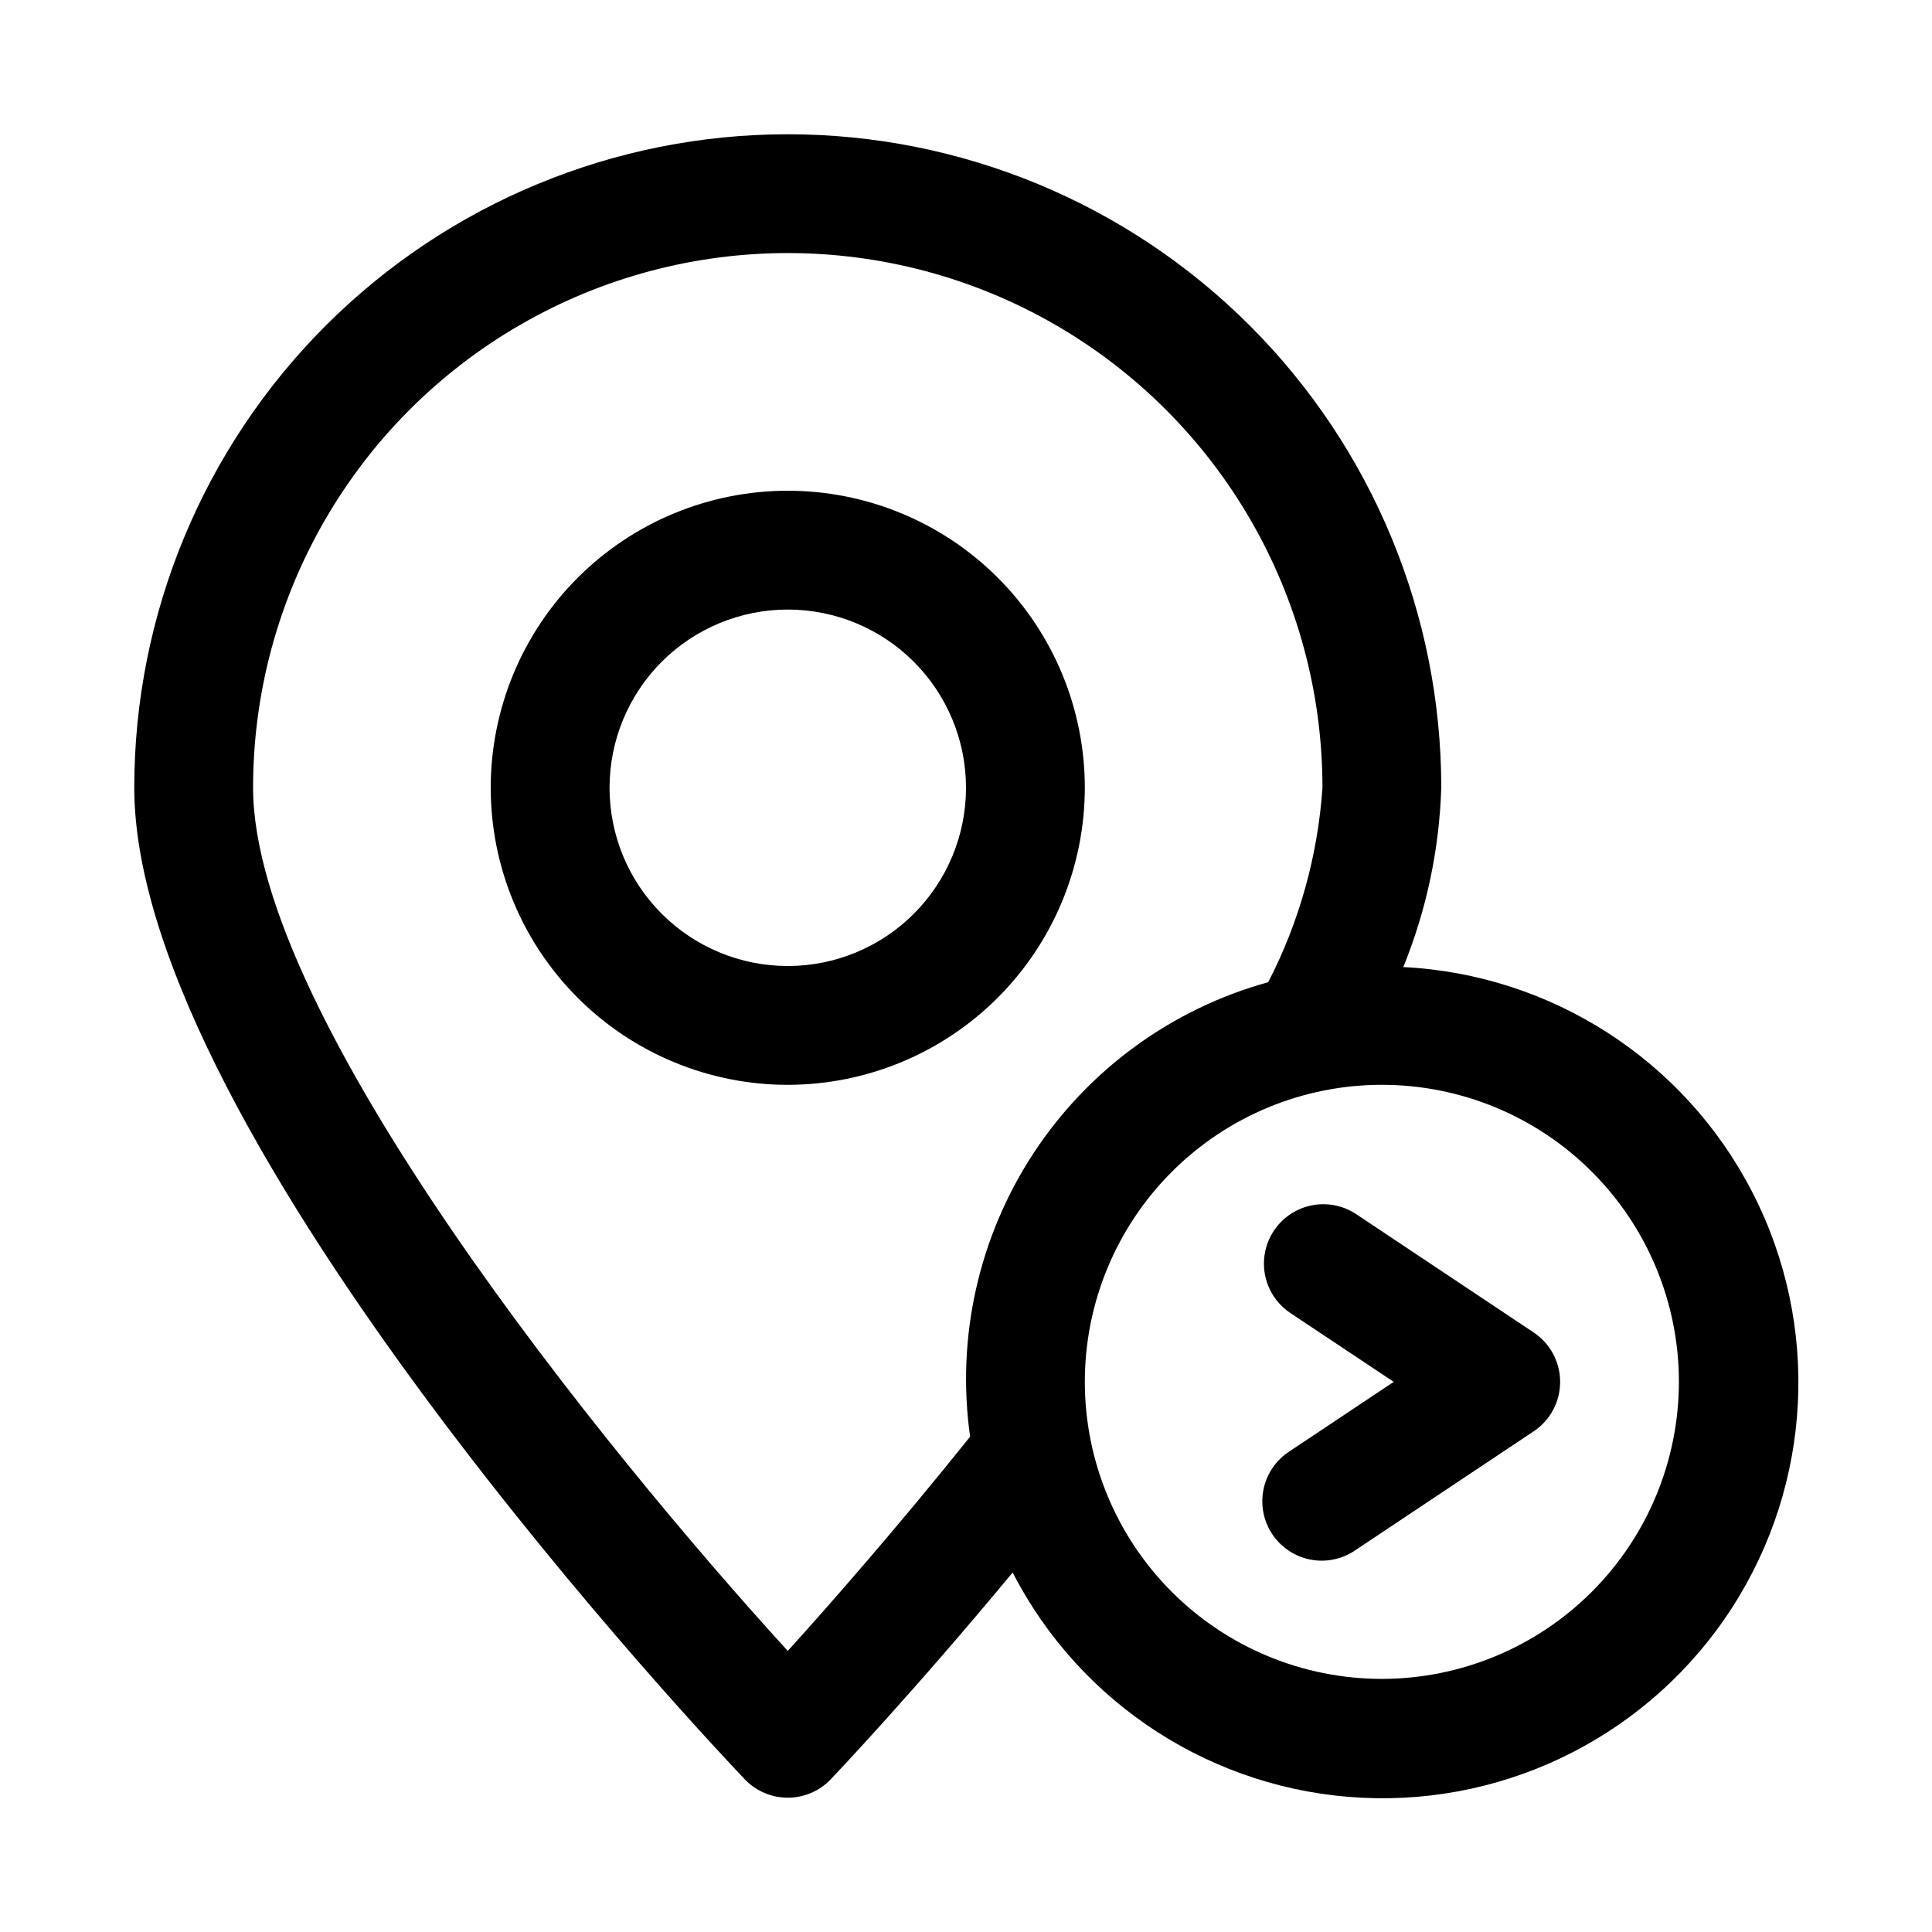
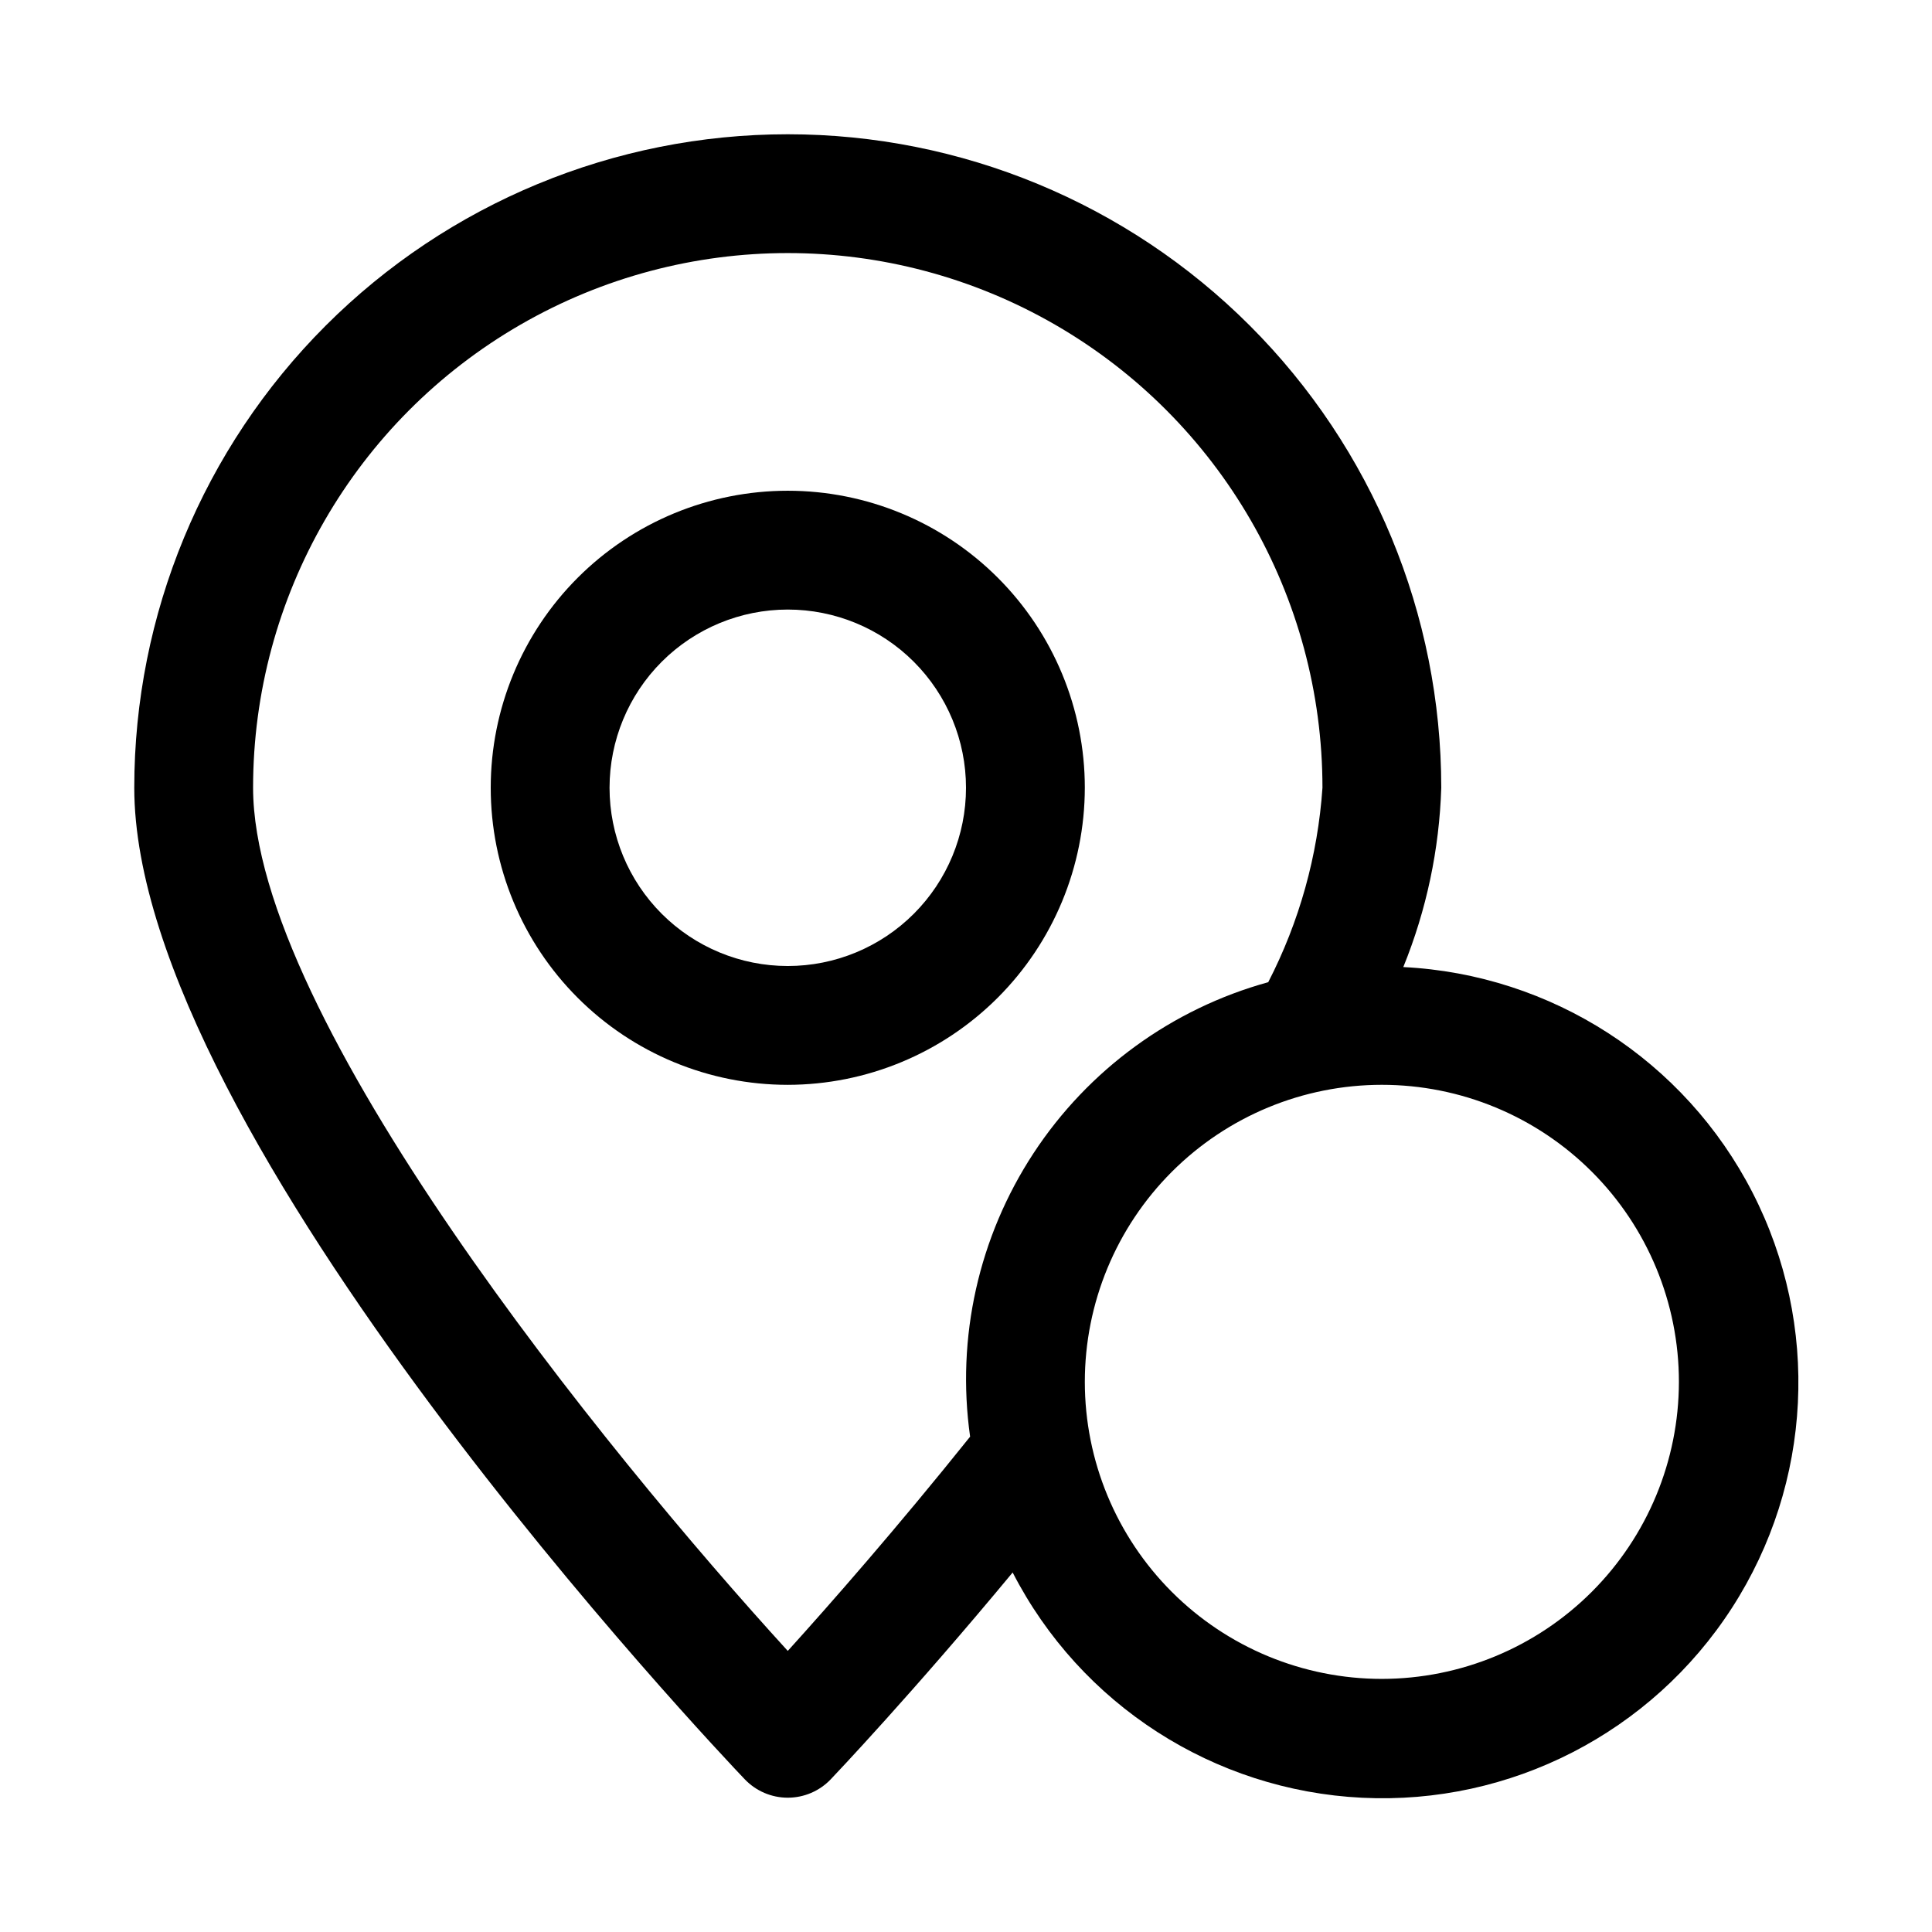
<svg xmlns="http://www.w3.org/2000/svg" fill="#000000" width="800px" height="800px" version="1.1" viewBox="144 144 512 512">
  <g>
    <path d="m515.89 400.28c6.144-15.117 9.551-31.203 10.059-47.516 0-45.93-18.246-89.98-50.723-122.46-32.48-32.477-76.527-50.723-122.46-50.723-45.93 0-89.98 18.246-122.46 50.723-32.477 32.48-50.723 76.531-50.723 122.46 0 92.195 155.19 255.86 161.79 262.77 2.973 3.113 7.086 4.875 11.391 4.875 4.305 0 8.422-1.762 11.391-4.875 1.023-1.07 21.789-22.938 48.207-54.805h0.004c17.992 35.008 53.289 57.762 92.605 59.695 39.312 1.938 76.676-17.246 98.016-50.32 21.344-33.074 23.426-75.02 5.461-110.04-17.961-35.027-53.238-57.812-92.551-59.781zm-163.12 181.23c-48.176-52.758-141.7-167.88-141.7-228.75 0-50.621 27.008-97.398 70.848-122.71 43.84-25.312 97.855-25.312 141.7 0 43.844 25.312 70.848 72.09 70.848 122.71-1.227 17.977-6.117 35.516-14.371 51.531-25.555 7.051-47.664 23.168-62.203 45.332-14.539 22.164-20.512 48.863-16.801 75.109-19.367 24.184-37.297 44.602-48.32 56.773zm157.44 7.414c-20.879 0-40.902-8.293-55.664-23.055-14.762-14.762-23.055-34.785-23.055-55.664 0-20.879 8.293-40.902 23.055-55.664s34.785-23.055 55.664-23.055c20.879 0 40.902 8.293 55.664 23.055 14.762 14.762 23.055 34.785 23.055 55.664-0.023 20.871-8.324 40.879-23.082 55.637s-34.766 23.059-55.637 23.082z" />
    <path d="m431.49 352.77c0-20.879-8.297-40.898-23.059-55.664-14.762-14.762-34.785-23.055-55.664-23.055s-40.898 8.293-55.664 23.055c-14.762 14.766-23.055 34.785-23.055 55.664s8.293 40.902 23.055 55.664c14.766 14.762 34.785 23.059 55.664 23.059 20.871-0.027 40.879-8.328 55.637-23.086 14.758-14.758 23.059-34.766 23.086-55.637zm-78.719 47.23-0.004 0.004c-12.527 0-24.539-4.977-33.398-13.836-8.855-8.855-13.832-20.871-13.832-33.398s4.977-24.539 13.832-33.398c8.859-8.855 20.871-13.832 33.398-13.832s24.543 4.977 33.398 13.832c8.859 8.859 13.836 20.871 13.836 33.398s-4.977 24.543-13.836 33.398c-8.855 8.859-20.871 13.836-33.398 13.836z" />
-     <path d="m550.43 497.11-47.23-31.488h-0.004c-4.676-3.004-10.594-3.316-15.562-0.82-4.969 2.492-8.254 7.422-8.641 12.969-0.391 5.543 2.172 10.883 6.746 14.047l27.613 18.391-27.582 18.391c-3.555 2.277-6.047 5.891-6.91 10.023-0.867 4.137-0.035 8.445 2.309 11.957 2.344 3.516 6 5.941 10.148 6.734 4.144 0.793 8.438-0.117 11.91-2.519l47.23-31.488h0.004c4.375-2.926 7-7.844 6.992-13.105-0.004-5.266-2.641-10.176-7.023-13.09z" />
  </g>
</svg>